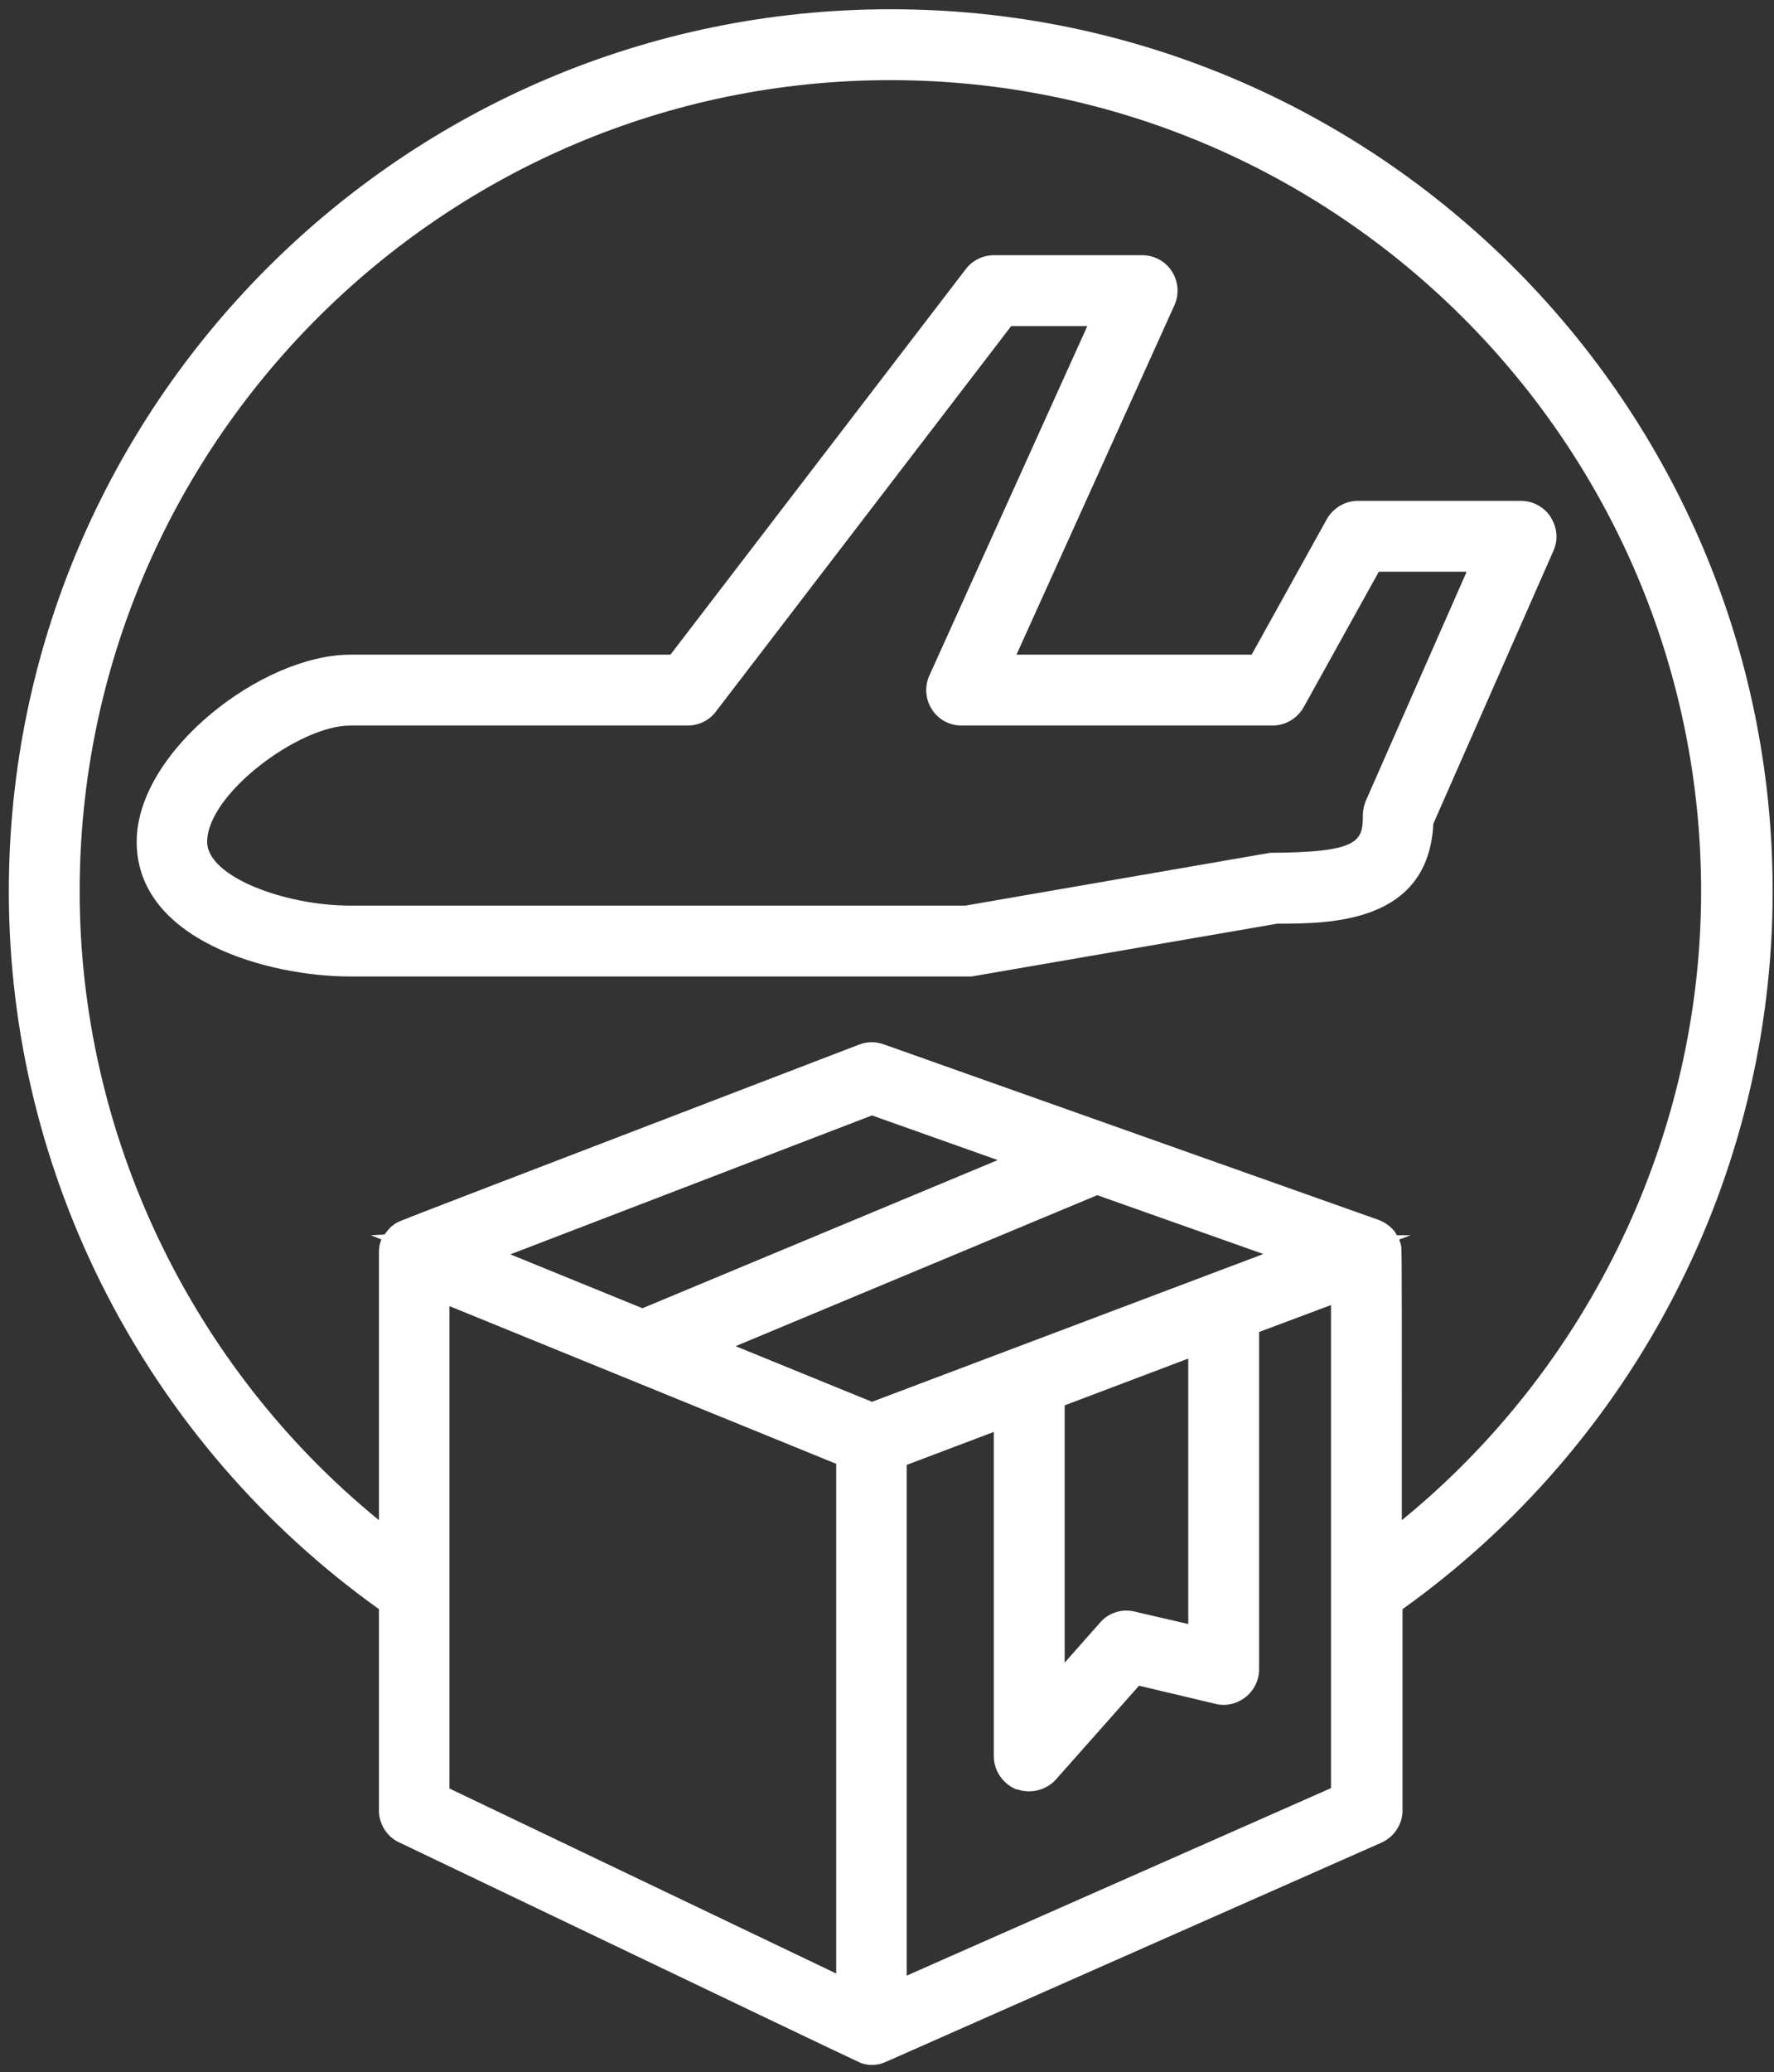
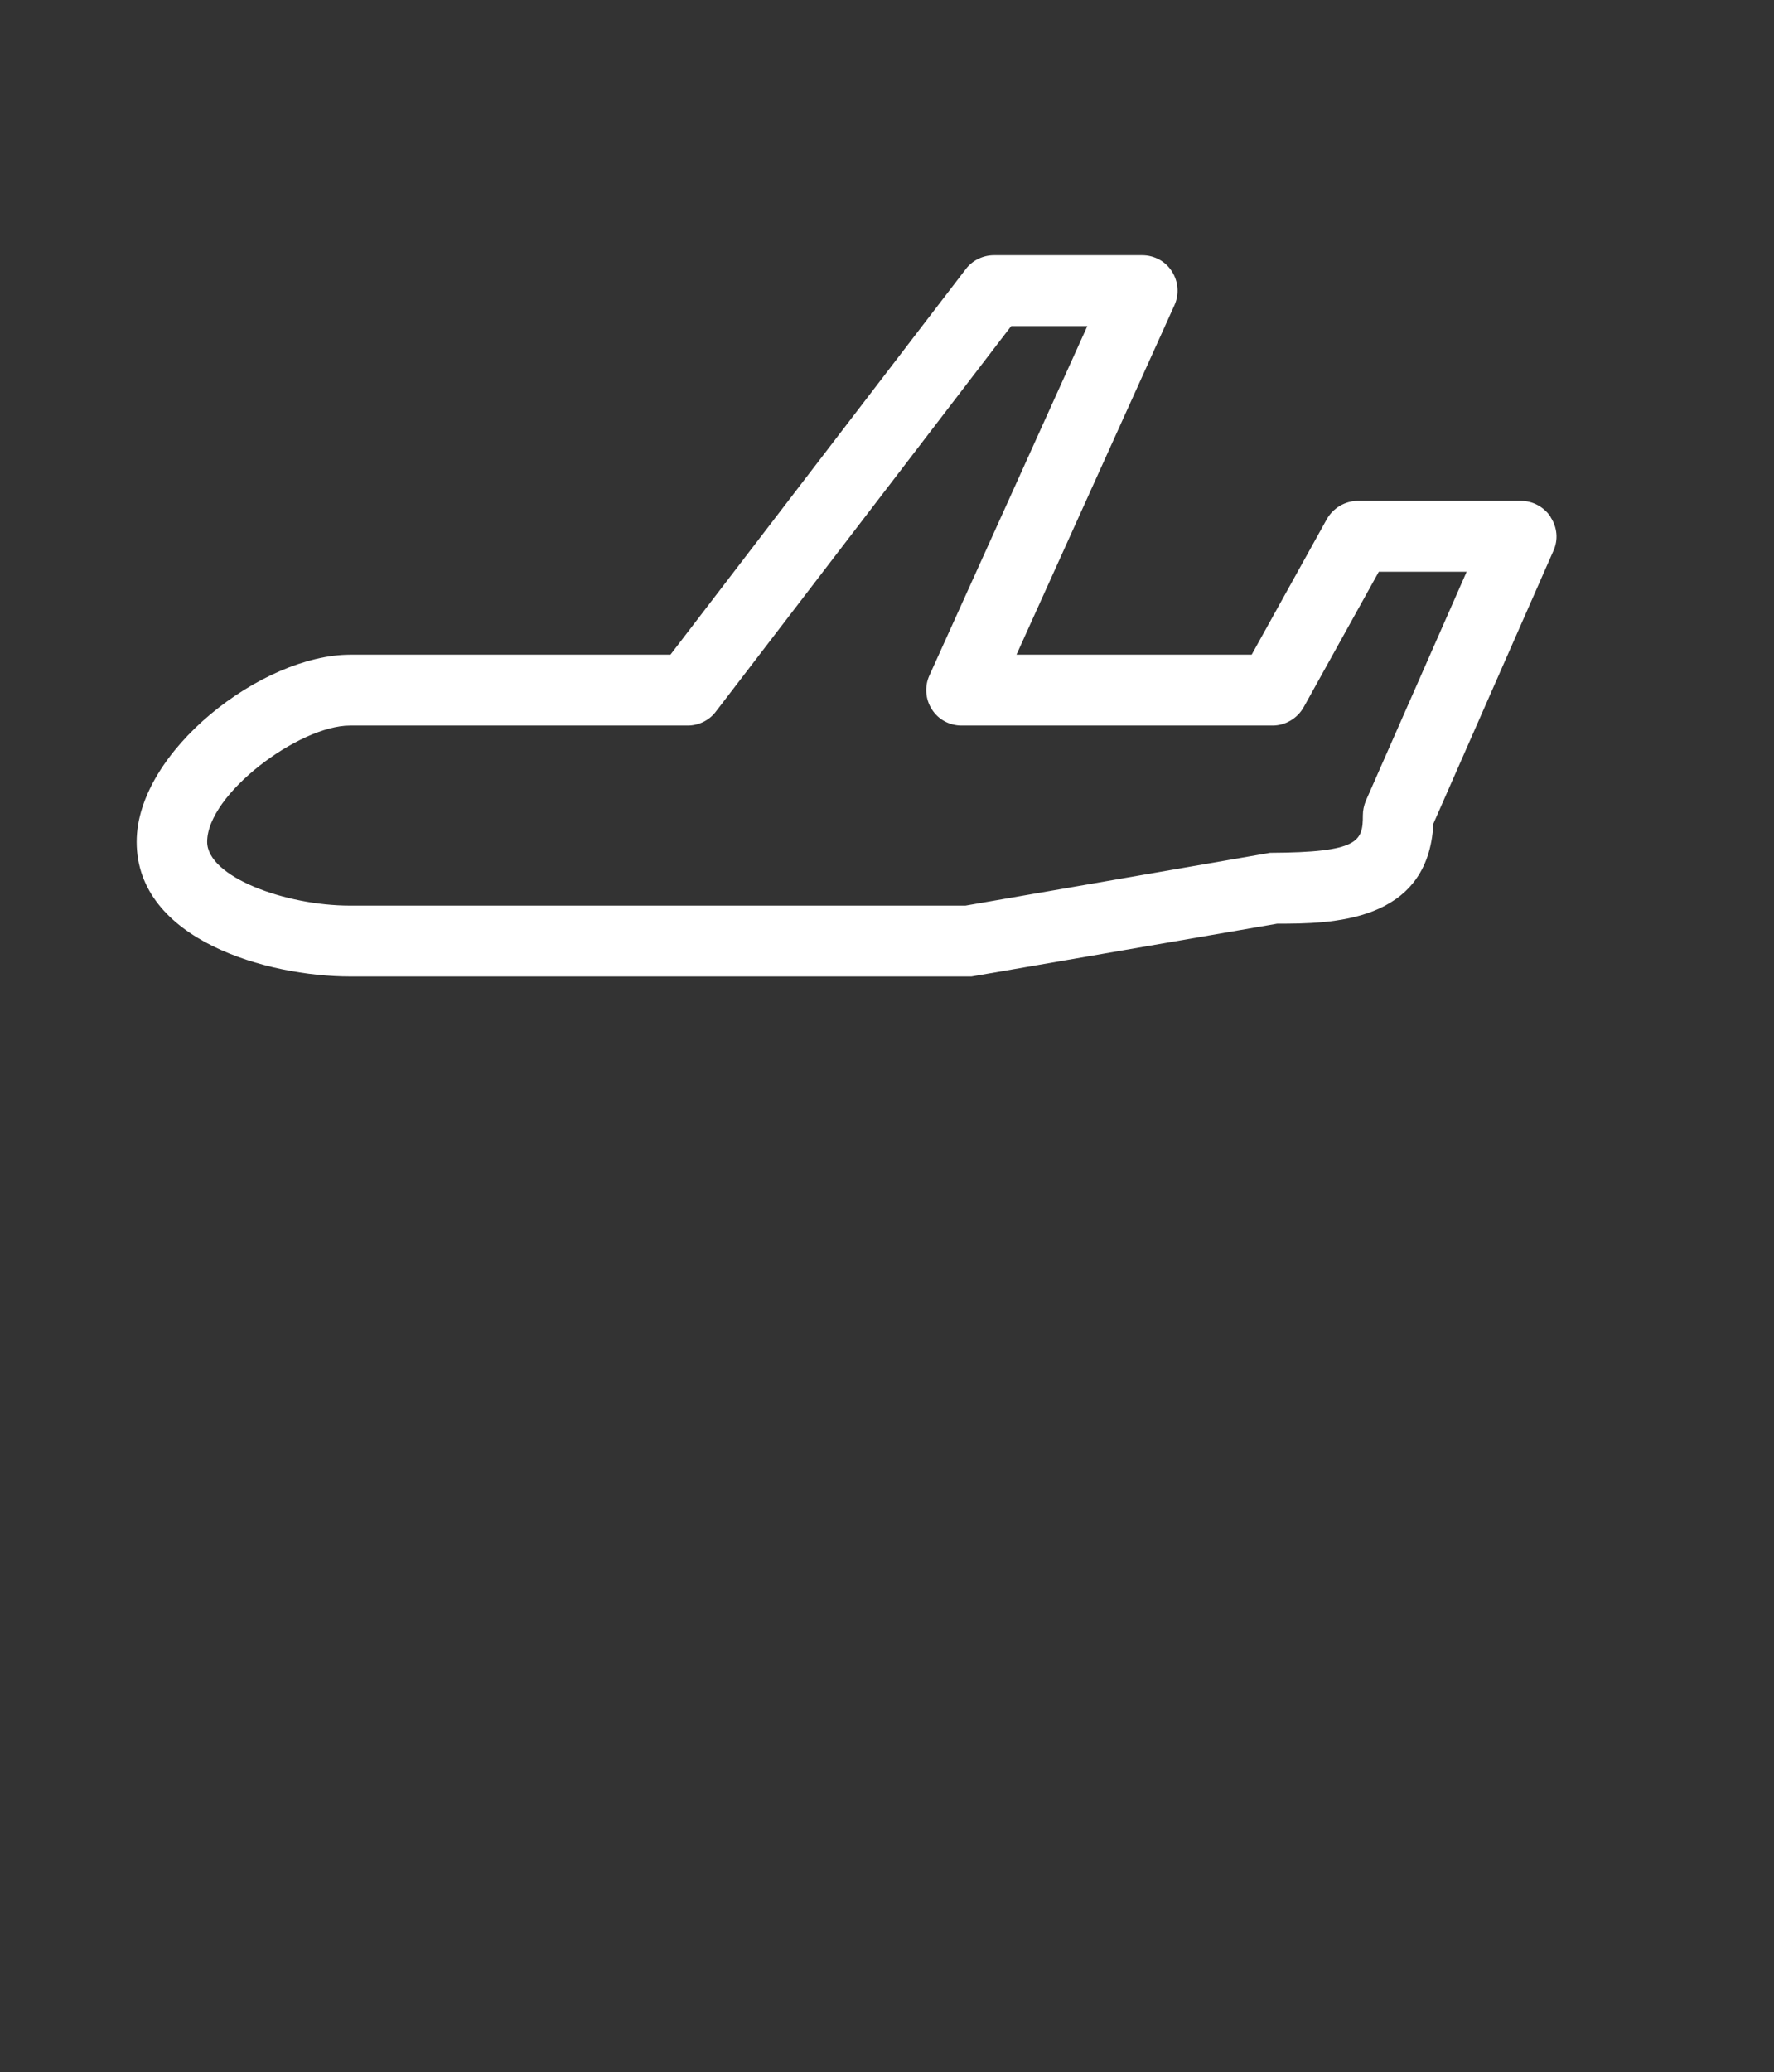
<svg xmlns="http://www.w3.org/2000/svg" width="161" height="188" viewBox="0 0 161 188" fill="none">
  <rect x="0" y="0" width="161" height="188" fill="#333333" stroke="none" />
  <path d="M140.724 46.887C140.113 45.987 139.117 45.44 138.024 45.44H123.237C122.08 45.44 120.987 46.083 120.409 47.112L113.594 59.396H92.251L106.587 27.69C107.037 26.693 106.94 25.536 106.362 24.635C105.783 23.703 104.755 23.156 103.662 23.156H90.193C89.197 23.156 88.233 23.639 87.654 24.41L60.846 59.396H31.787C23.783 59.396 12.404 68.174 12.404 76.374C12.404 85.281 24.298 88.593 31.787 88.593H88.168L115.909 83.802C120.73 83.802 129.634 83.77 130.084 74.734L140.981 49.974C141.431 48.977 141.335 47.852 140.724 46.919V46.887ZM87.59 82.162H31.755C25.905 82.162 18.801 79.558 18.801 76.374C18.801 72.033 27.158 65.827 31.755 65.827H62.421C63.417 65.827 64.382 65.345 64.96 64.573L91.768 29.587H98.679L84.343 61.293C83.893 62.29 83.989 63.447 84.568 64.348C85.147 65.28 86.175 65.827 87.268 65.827H115.491C116.648 65.827 117.741 65.184 118.319 64.155L125.134 51.871H133.106L123.945 72.676C123.784 73.094 123.687 73.512 123.687 73.963C123.687 76.31 123.366 77.339 115.266 77.371L87.622 82.162H87.59Z" fill="white" />
-   <path d="M80.808 0.84C36.674 0.84 0.801 36.758 0.801 80.876C0.801 106.665 13.337 130.942 34.392 145.991V164.256C34.392 165.478 35.099 166.635 36.224 167.15C70.554 183.582 76.629 186.476 77.818 187.022C78.236 187.247 78.686 187.344 79.136 187.344C79.586 187.344 80.004 187.247 80.422 187.054L125.36 167.182C126.517 166.668 127.288 165.51 127.288 164.256V145.991C148.343 130.942 160.879 106.665 160.879 80.876C160.879 36.726 124.974 0.84 80.872 0.84H80.808ZM127.224 137.952C127.224 118.627 127.224 114.543 127.192 113.514C127.192 113.289 127.192 112.935 126.999 112.517C126.999 112.517 126.999 112.485 126.999 112.453L128.028 112.067H126.774L126.581 111.745C126.227 111.295 125.777 110.941 125.135 110.684L80.165 94.735C79.425 94.478 78.654 94.51 77.979 94.767C43.617 107.951 37.574 110.266 36.417 110.749C35.902 110.941 35.452 111.263 35.099 111.745C35.002 111.842 34.938 111.97 34.906 112.003L33.652 112.067L34.617 112.453C34.424 112.903 34.392 113.289 34.392 113.675V137.92C17.323 123.997 7.23 102.903 7.23 80.876C7.23 40.295 40.242 7.271 80.808 7.271C121.374 7.271 154.386 40.295 154.386 80.876C154.386 102.903 144.293 123.997 127.224 137.92V137.952ZM46.317 113.803L79.136 101.198L90.547 105.25L58.307 118.691L46.317 113.803ZM40.788 162.262V118.498L75.89 132.807V179.048L40.788 162.262ZM99.58 108.433L114.656 113.771L79.136 127.18L66.761 122.132L99.58 108.433ZM92.283 162.327C93.505 162.777 94.951 162.423 95.819 161.458L103.373 152.937L110.284 154.577C111.248 154.834 112.277 154.577 113.048 153.966C113.82 153.355 114.27 152.423 114.27 151.458V120.845L120.795 118.402V162.23L82.286 179.241V132.904L90.194 129.913V159.336C90.194 160.654 91.03 161.876 92.283 162.359V162.327ZM107.841 147.342L102.987 146.216C101.83 145.927 100.608 146.313 99.837 147.213L96.623 150.847V127.502L107.841 123.257V147.374V147.342Z" fill="white" />
</svg>